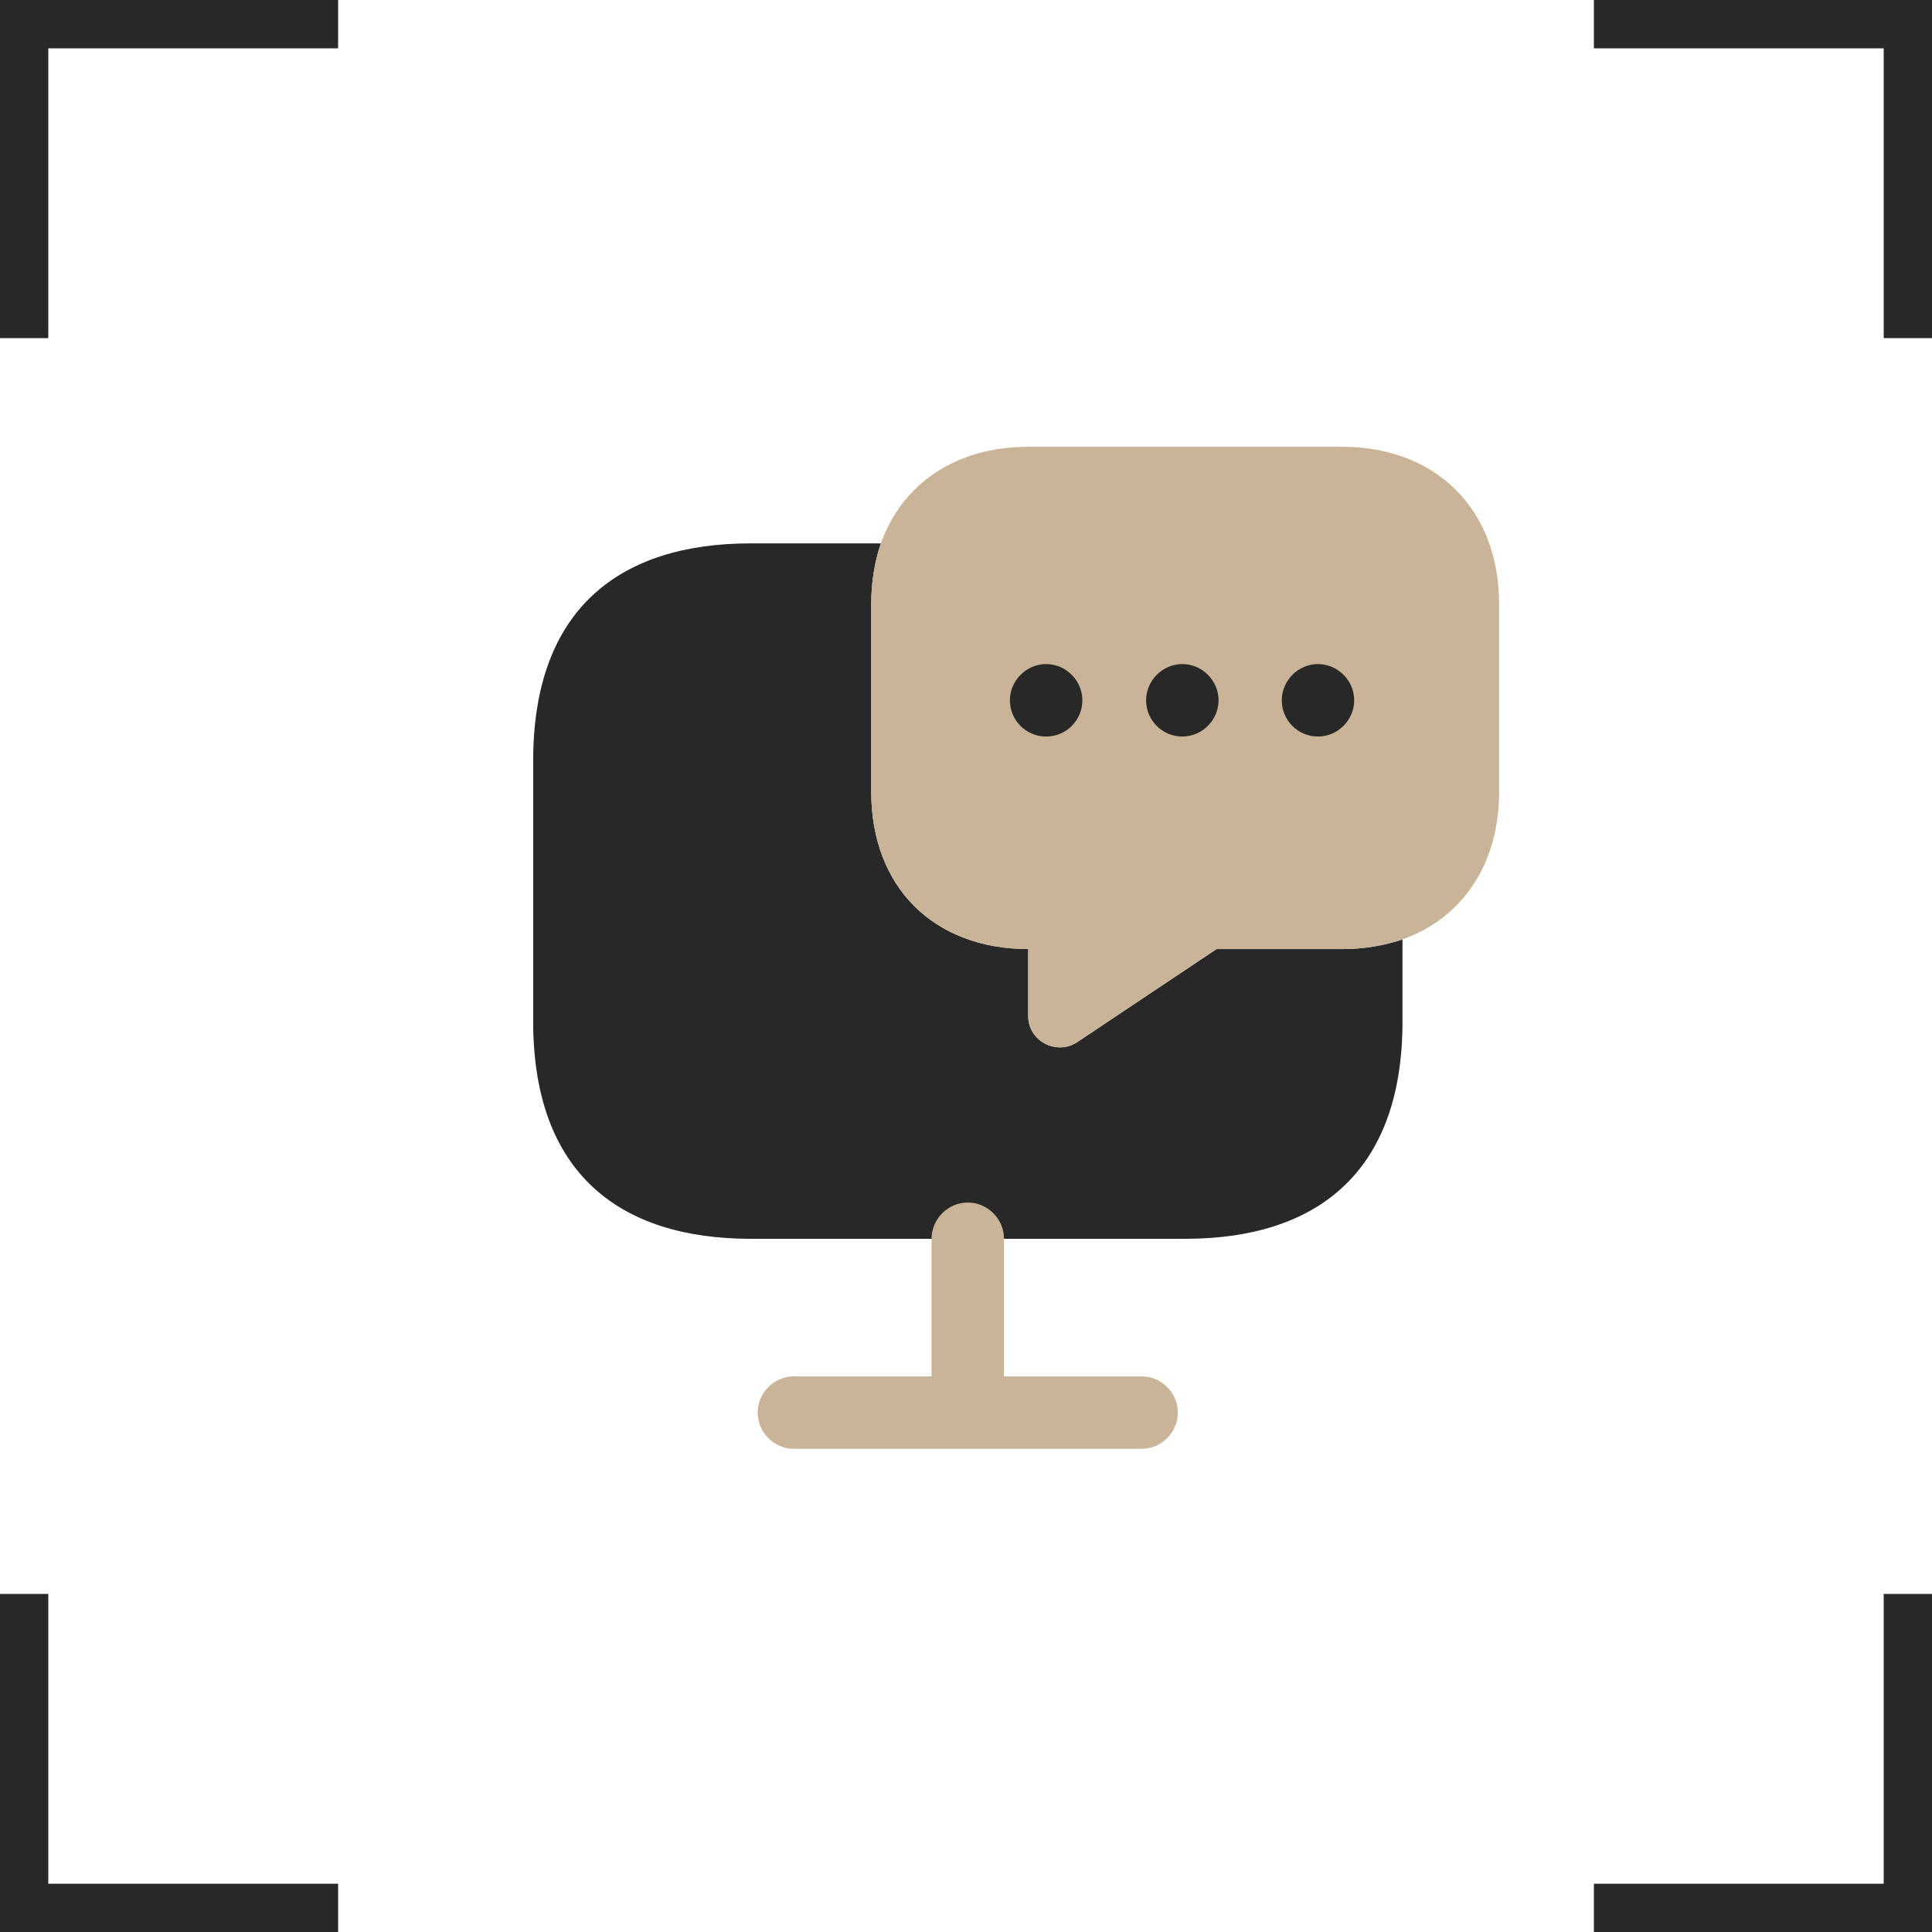
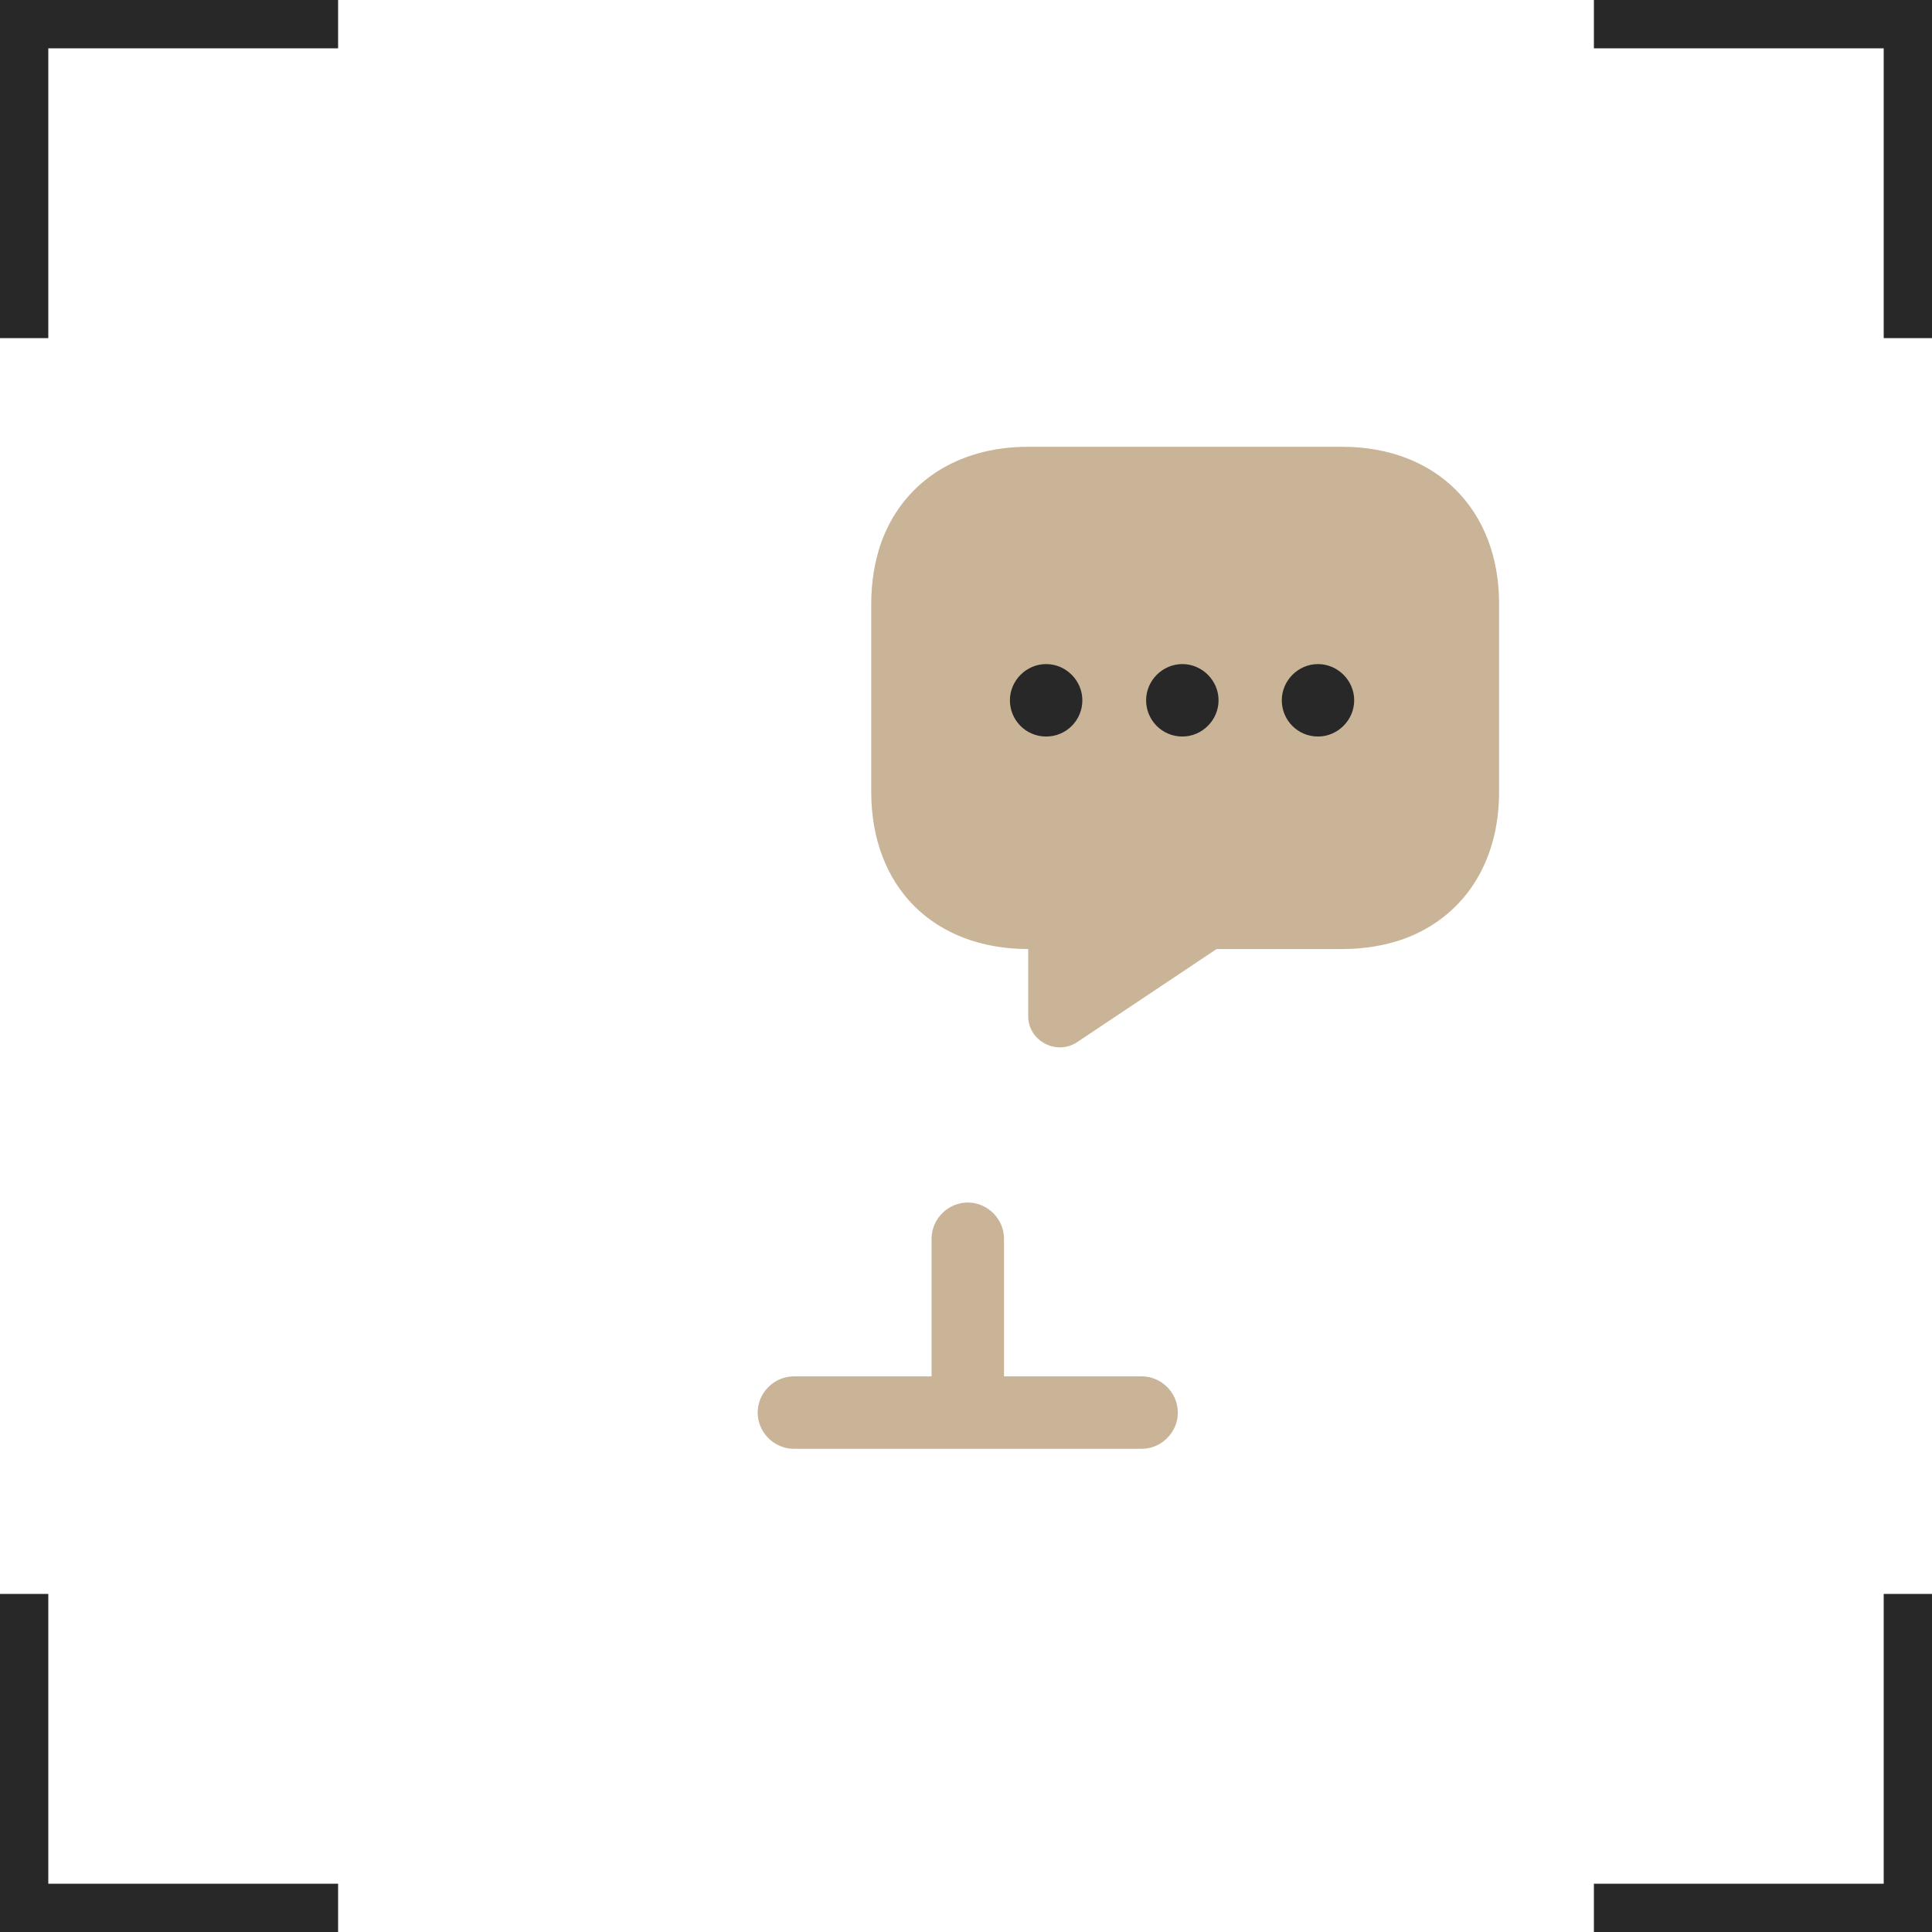
<svg xmlns="http://www.w3.org/2000/svg" viewBox="0 0 40.00 40.00" data-guides="{&quot;vertical&quot;:[],&quot;horizontal&quot;:[]}">
  <path fill="#282828" stroke="none" fill-opacity="1" stroke-width="1" stroke-opacity="1" id="tSvg7d5664ac11" title="Path 37" d="M1 39C3 39 5 39 7 39C7 39.333 7 39.667 7 40C4.667 40 2.333 40 0 40C0 37.667 0 35.333 0 33C0.333 33 0.667 33 1 33C1 35 1 37 1 39ZM40 40C37.667 40 35.333 40 33 40C33 39.667 33 39.333 33 39C35 39 37 39 39 39C39 37 39 35 39 33C39.333 33 39.667 33 40 33C40 35.333 40 37.667 40 40ZM40 7C39.667 7 39.333 7 39 7C39 5 39 3 39 1C37 1 35 1 33 1C33 0.667 33 0.333 33 0C35.333 0 37.667 0 40 0C40 2.333 40 4.667 40 7ZM7 1C5 1 3 1 1 1C1 3 1 5 1 7C0.667 7 0.333 7 0 7C0 4.667 0 2.333 0 0C2.333 0 4.667 0 7 0C7 0.333 7 0.667 7 1Z" />
-   <path fill="#282828" stroke="none" fill-opacity="1" stroke-width="1" stroke-opacity="1" id="tSvg20b9e7eb08" title="Path 47" d="M29.037 19.449C29.037 20.015 29.037 20.582 29.037 21.149C29.037 24.298 27.237 25.648 24.538 25.648C21.538 25.648 18.538 25.648 15.539 25.648C12.839 25.648 11.039 24.298 11.039 21.149C11.039 19.349 11.039 17.549 11.039 15.749C11.039 12.6 12.839 11.25 15.539 11.25C16.439 11.25 17.338 11.25 18.238 11.25C18.108 11.63 18.038 12.05 18.038 12.5C18.038 13.8 18.038 15.099 18.038 16.399C18.038 17.369 18.358 18.189 18.928 18.759C19.498 19.329 20.318 19.649 21.288 19.649C21.288 20.112 21.288 20.576 21.288 21.039C21.288 21.549 21.868 21.859 22.298 21.579C23.261 20.935 24.224 20.292 25.188 19.649C26.054 19.649 26.921 19.649 27.787 19.649C28.237 19.649 28.657 19.579 29.037 19.449Z" />
  <path fill="#CAB498" stroke="none" fill-opacity="1" stroke-width="1" stroke-opacity="1" id="tSvgd73b9d8469" title="Path 48" d="M31.037 12.5C31.037 13.8 31.037 15.099 31.037 16.399C31.037 17.889 30.277 19.009 29.037 19.449C28.657 19.579 28.237 19.649 27.787 19.649C26.921 19.649 26.054 19.649 25.188 19.649C24.224 20.292 23.261 20.935 22.298 21.579C21.868 21.859 21.288 21.549 21.288 21.039C21.288 20.576 21.288 20.112 21.288 19.649C20.318 19.649 19.498 19.329 18.928 18.759C18.358 18.189 18.038 17.369 18.038 16.399C18.038 15.099 18.038 13.8 18.038 12.5C18.038 12.05 18.108 11.63 18.238 11.25C18.678 10.01 19.798 9.25 21.288 9.25C23.454 9.25 25.621 9.25 27.787 9.25C29.737 9.25 31.037 10.55 31.037 12.5Z" />
  <path fill="#CAB498" stroke="none" fill-opacity="1" stroke-width="1" stroke-opacity="1" id="tSvg92e4912a01" title="Path 49" d="M23.636 28.496C22.686 28.496 21.736 28.496 20.787 28.496C20.787 27.546 20.787 26.596 20.787 25.647C20.787 25.237 20.447 24.897 20.037 24.897C19.627 24.897 19.287 25.237 19.287 25.647C19.287 26.596 19.287 27.546 19.287 28.496C18.337 28.496 17.387 28.496 16.437 28.496C16.027 28.496 15.687 28.836 15.687 29.246C15.687 29.656 16.027 29.996 16.437 29.996C18.837 29.996 21.236 29.996 23.636 29.996C24.046 29.996 24.386 29.656 24.386 29.246C24.386 28.836 24.046 28.496 23.636 28.496Z" />
  <path fill="#282828" stroke="none" fill-opacity="1" stroke-width="1" stroke-opacity="1" id="tSvg11869334157" title="Path 50" d="M24.479 15.249C24.059 15.249 23.729 14.909 23.729 14.499C23.729 14.089 24.069 13.749 24.479 13.749C24.889 13.749 25.229 14.089 25.229 14.499C25.229 14.909 24.889 15.249 24.479 15.249Z" />
  <path fill="#282828" stroke="none" fill-opacity="1" stroke-width="1" stroke-opacity="1" id="tSvg4120e209a8" title="Path 51" d="M27.287 15.249C26.867 15.249 26.538 14.909 26.538 14.499C26.538 14.089 26.878 13.749 27.287 13.749C27.697 13.749 28.037 14.089 28.037 14.499C28.037 14.909 27.697 15.249 27.287 15.249Z" />
  <path fill="#282828" stroke="none" fill-opacity="1" stroke-width="1" stroke-opacity="1" id="tSvg2fb2c9c620" title="Path 52" d="M21.659 15.249C21.239 15.249 20.909 14.909 20.909 14.499C20.909 14.089 21.249 13.749 21.659 13.749C22.069 13.749 22.409 14.089 22.409 14.499C22.409 14.909 22.079 15.249 21.659 15.249Z" />
  <defs />
</svg>